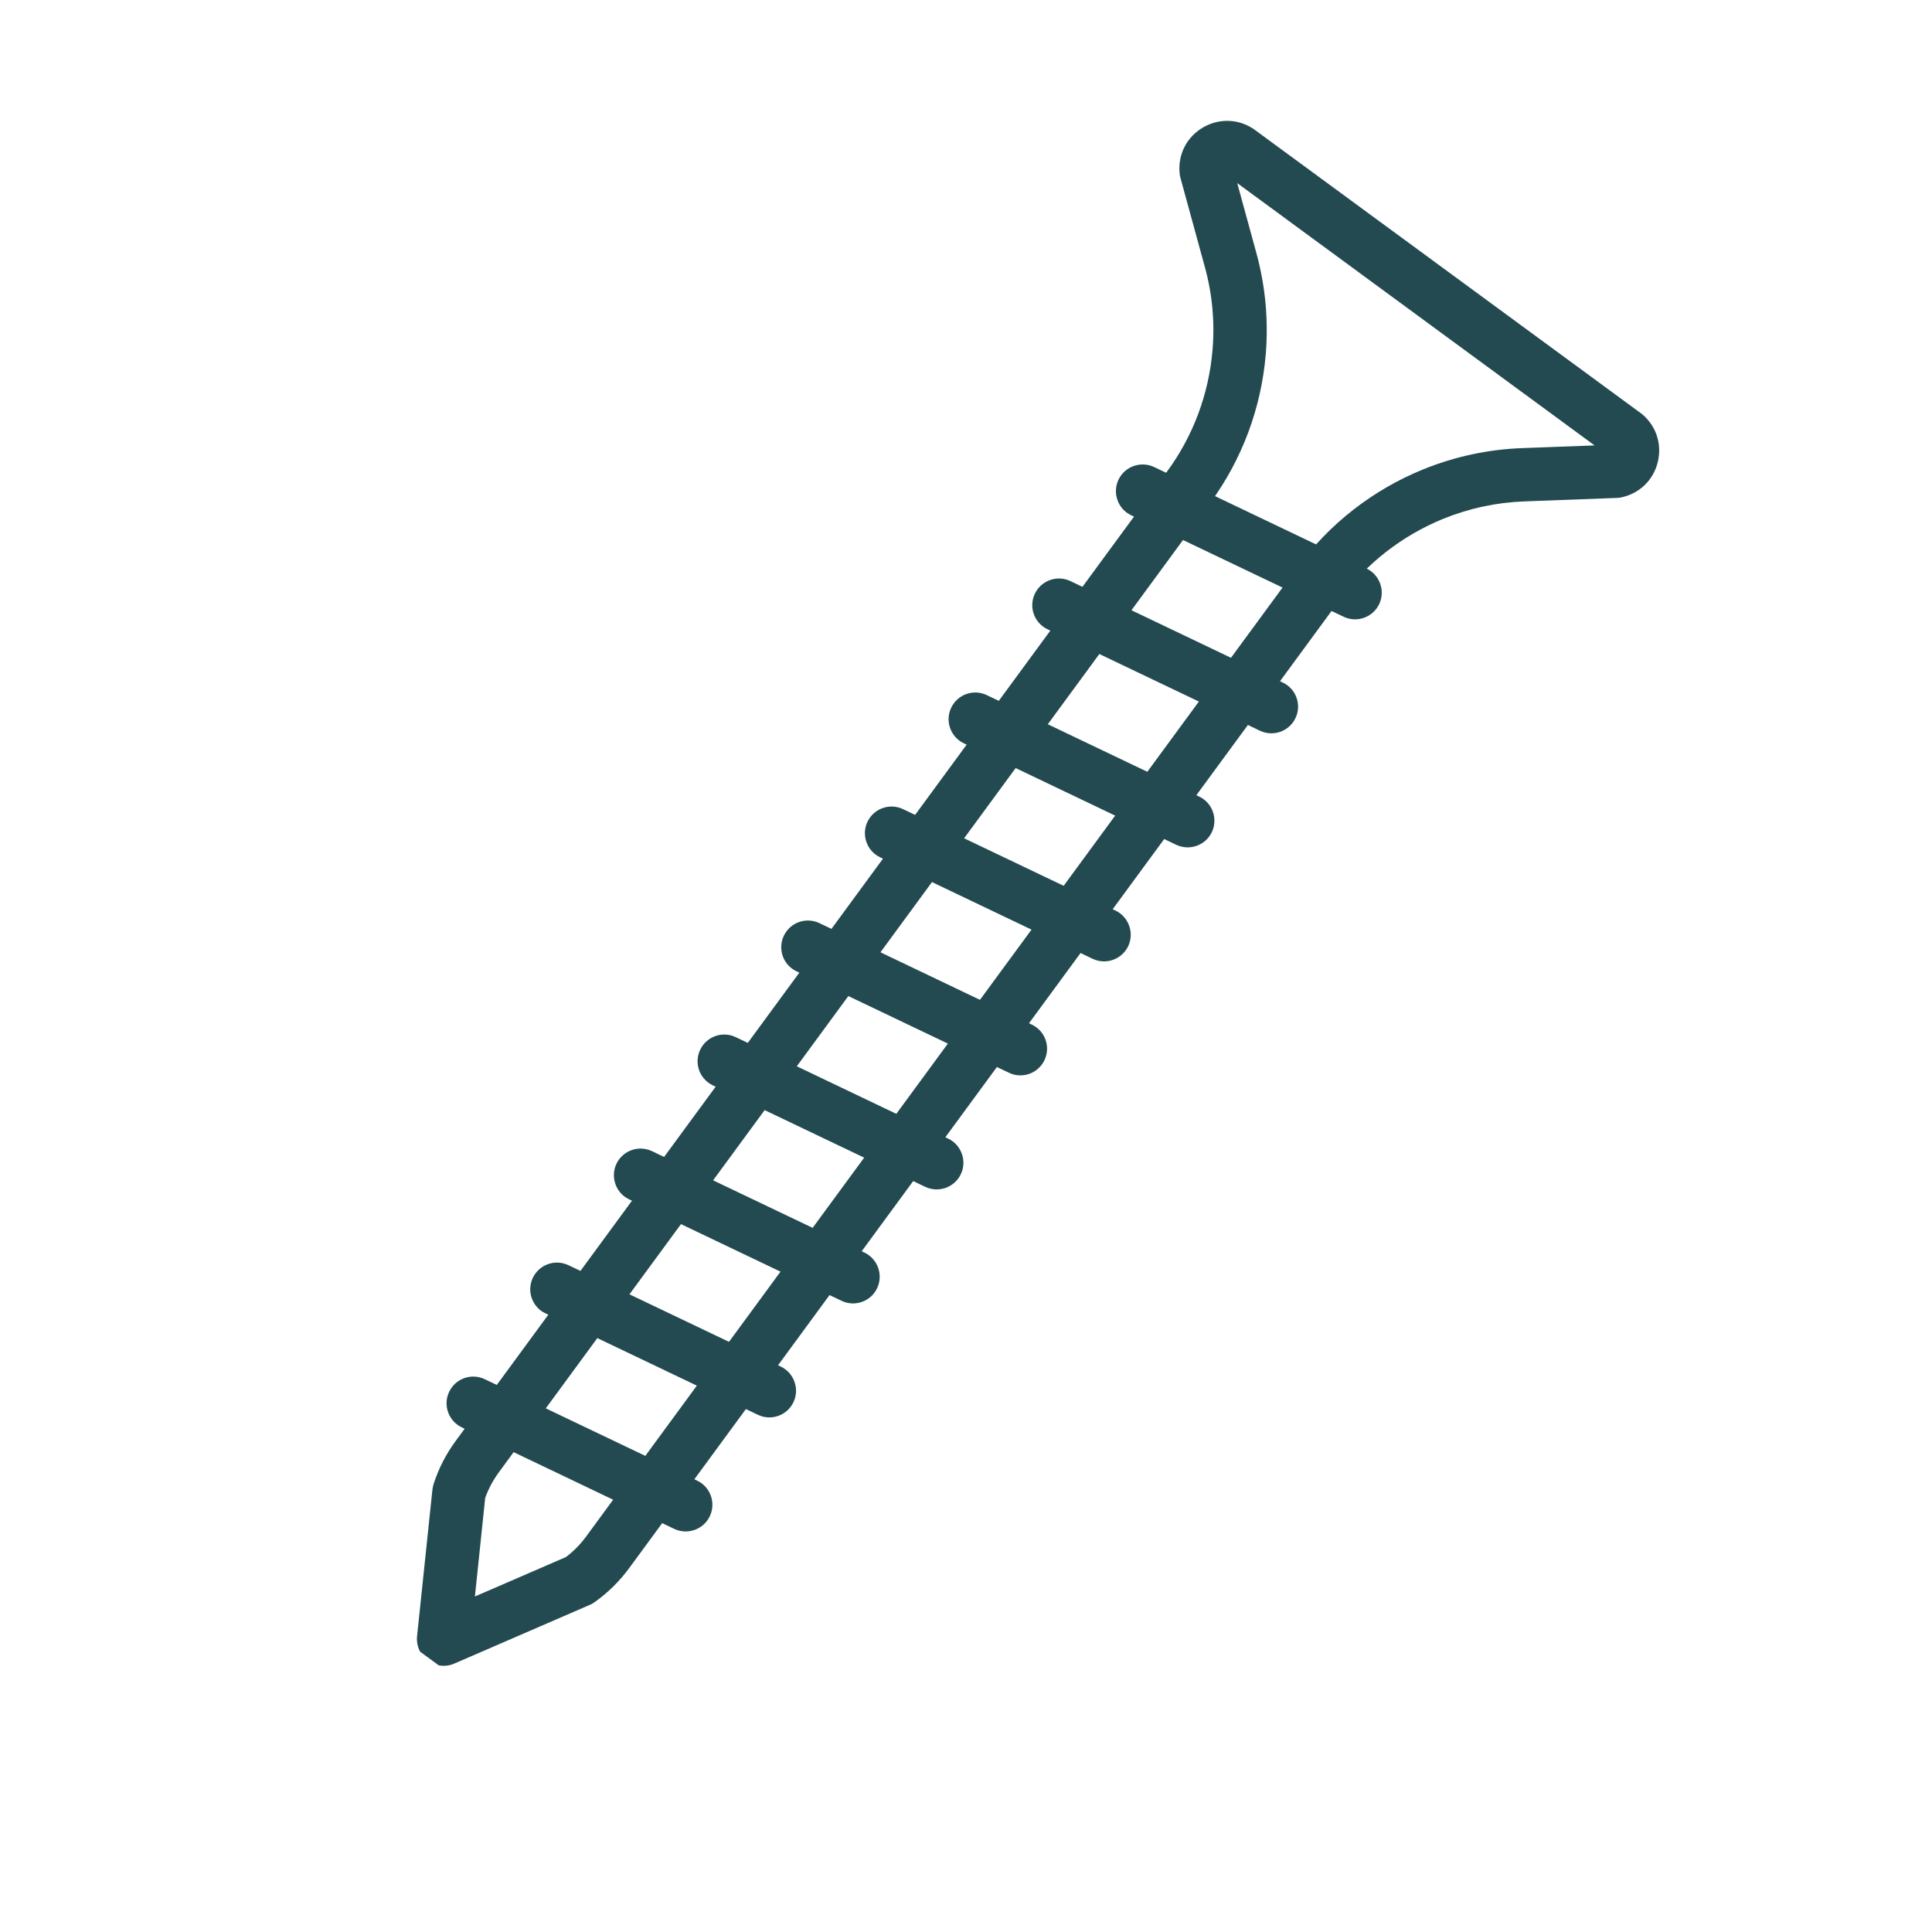
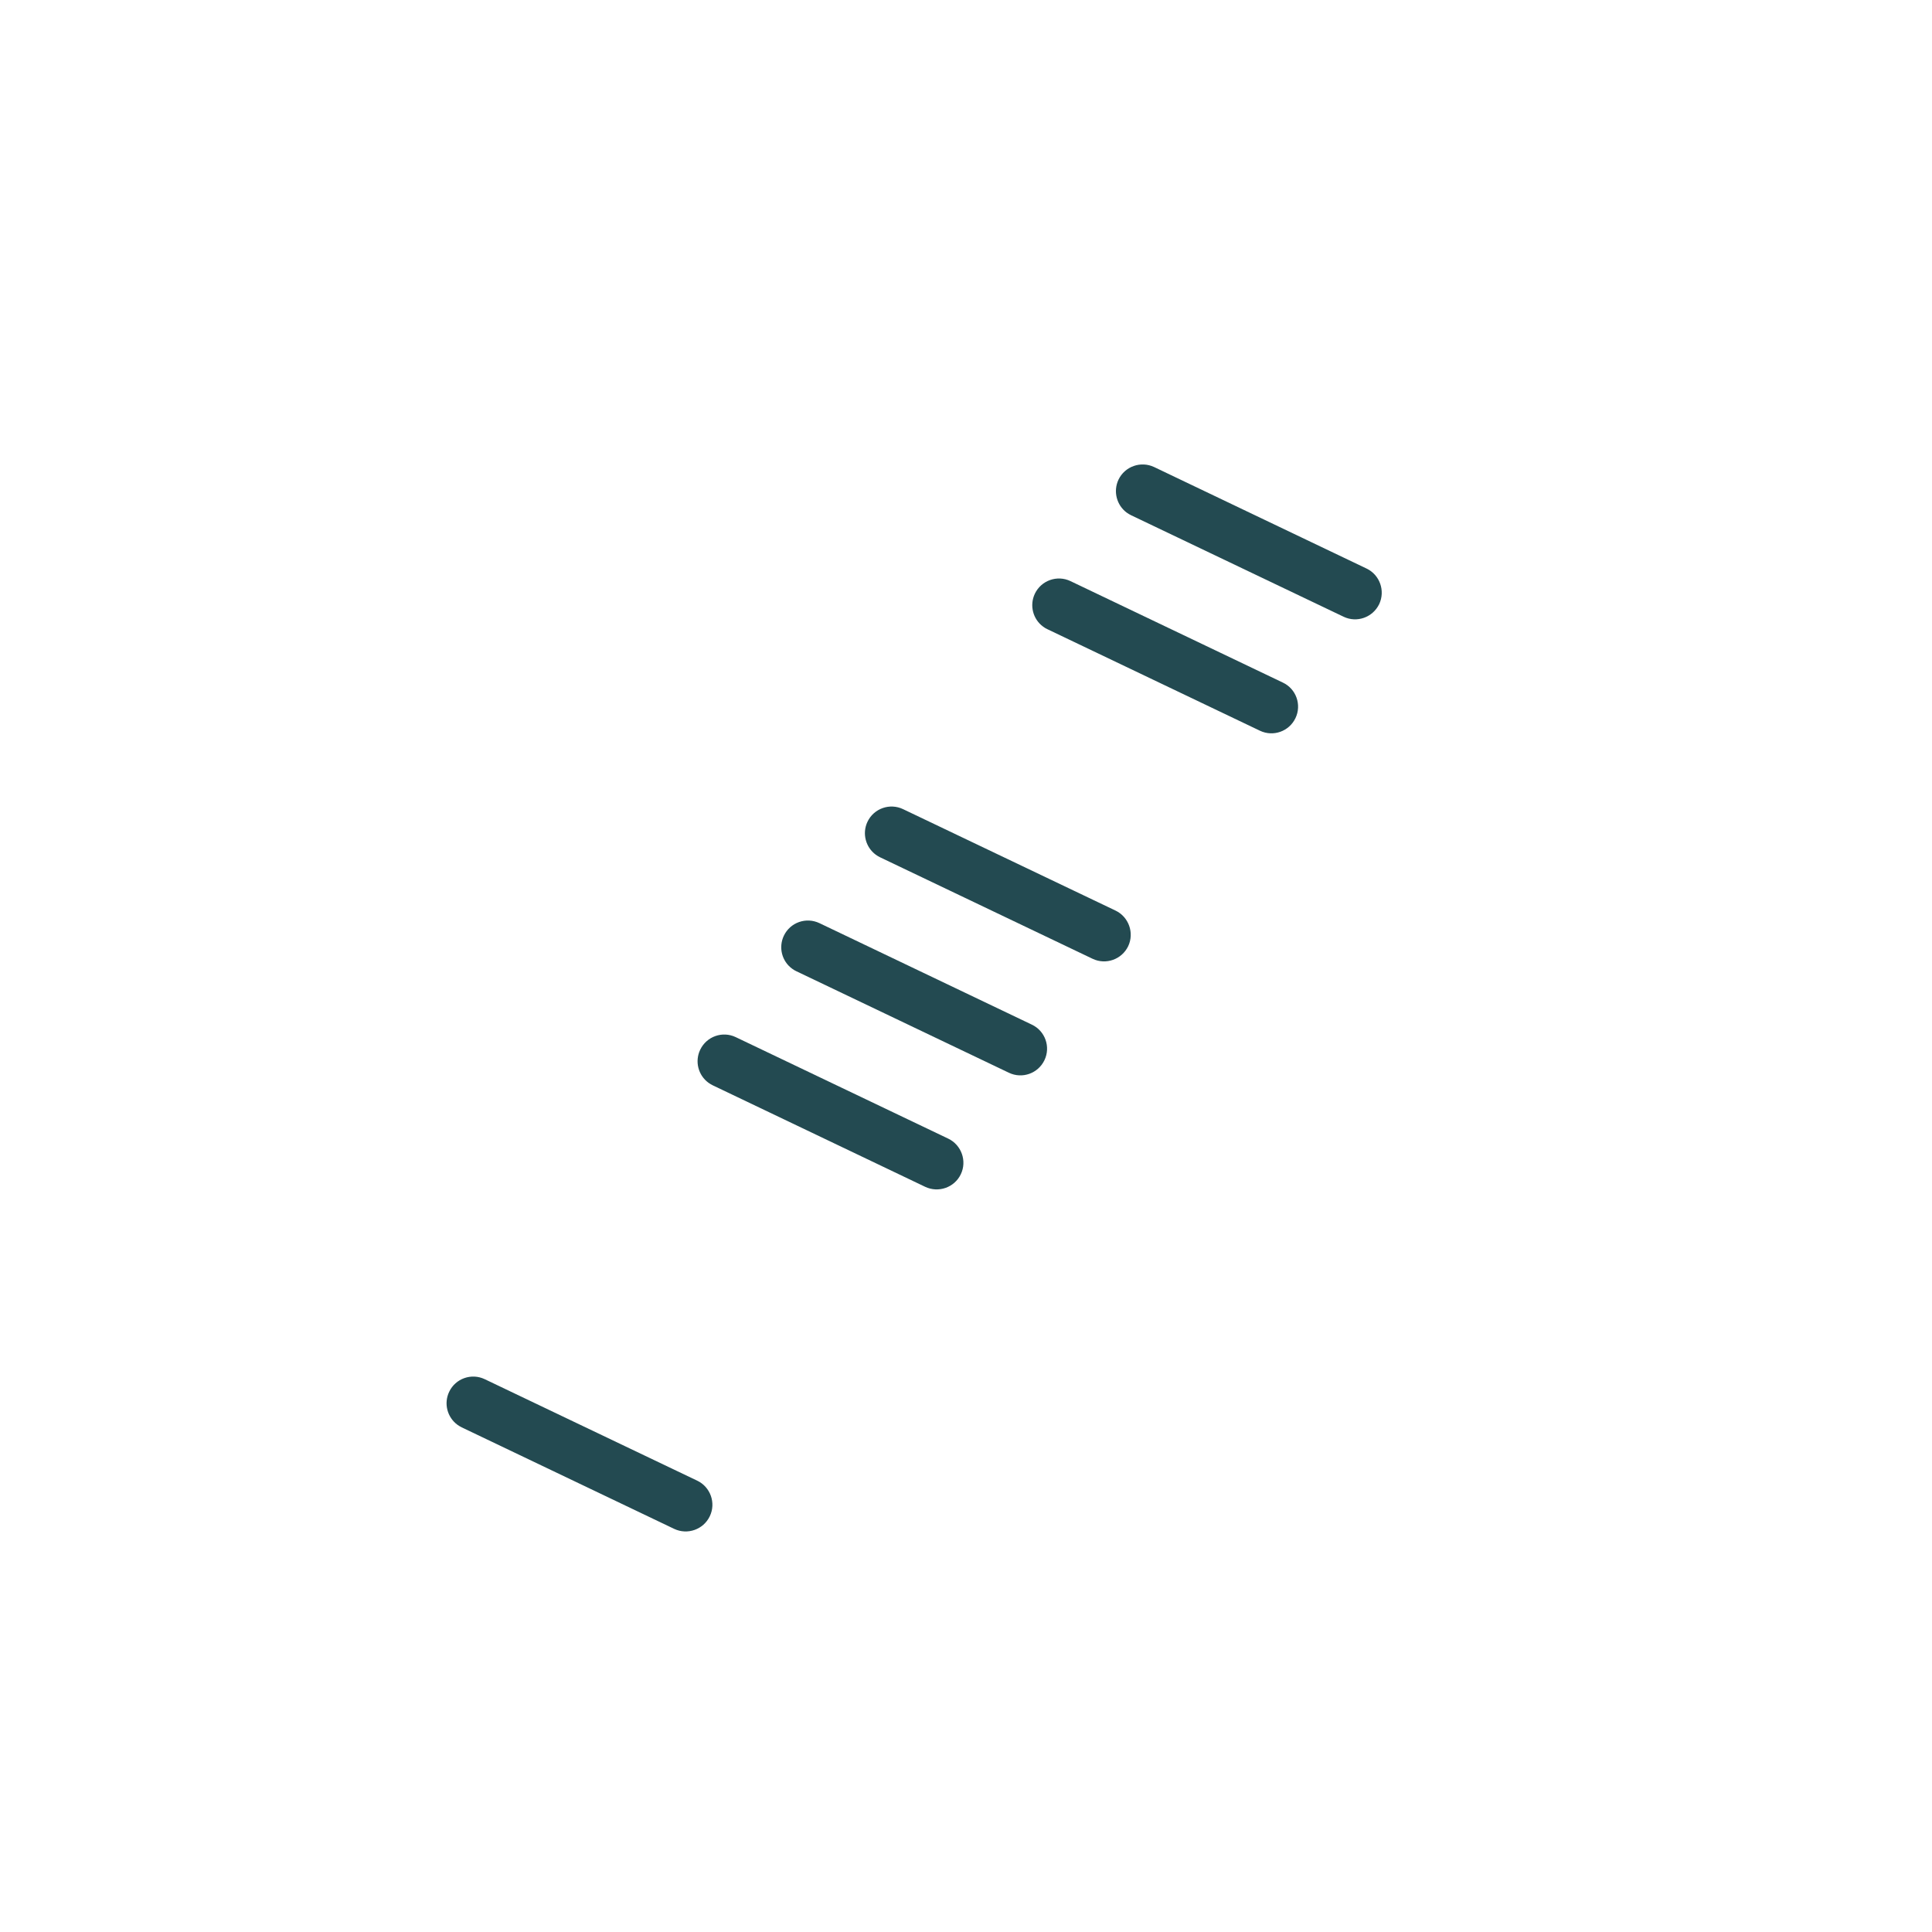
<svg xmlns="http://www.w3.org/2000/svg" width="128" zoomAndPan="magnify" viewBox="0 0 96 96" height="128" preserveAspectRatio="xMidYMid meet" version="1.0">
  <defs>
    <clipPath id="e8e3027761">
      <path d="M 20 6 L 83 6 L 83 83 L 20 83 Z M 20 6 " clip-rule="nonzero" />
    </clipPath>
    <clipPath id="c853236994">
-       <path d="M 60.27 4.926 L 83.852 22.234 L 33.266 91.164 L 9.684 73.859 Z M 60.27 4.926 " clip-rule="nonzero" />
+       <path d="M 60.27 4.926 L 83.852 22.234 L 33.266 91.164 Z M 60.27 4.926 " clip-rule="nonzero" />
    </clipPath>
    <clipPath id="28caf923f4">
      <path d="M 60.27 4.926 L 83.852 22.234 L 33.266 91.164 L 9.684 73.859 Z M 60.27 4.926 " clip-rule="nonzero" />
    </clipPath>
    <clipPath id="559a93f30a">
      <path d="M 55 23 L 69 23 L 69 31 L 55 31 Z M 55 23 " clip-rule="nonzero" />
    </clipPath>
    <clipPath id="f205f89903">
      <path d="M 60.27 4.926 L 83.852 22.234 L 33.266 91.164 L 9.684 73.859 Z M 60.27 4.926 " clip-rule="nonzero" />
    </clipPath>
    <clipPath id="6cd7ee98ff">
      <path d="M 60.27 4.926 L 83.852 22.234 L 33.266 91.164 L 9.684 73.859 Z M 60.27 4.926 " clip-rule="nonzero" />
    </clipPath>
    <clipPath id="d0ace4c59f">
      <path d="M 51 28 L 65 28 L 65 37 L 51 37 Z M 51 28 " clip-rule="nonzero" />
    </clipPath>
    <clipPath id="5f5f137c34">
      <path d="M 60.27 4.926 L 83.852 22.234 L 33.266 91.164 L 9.684 73.859 Z M 60.27 4.926 " clip-rule="nonzero" />
    </clipPath>
    <clipPath id="1c799ab929">
      <path d="M 60.27 4.926 L 83.852 22.234 L 33.266 91.164 L 9.684 73.859 Z M 60.27 4.926 " clip-rule="nonzero" />
    </clipPath>
    <clipPath id="9101874e4f">
      <path d="M 47 34 L 61 34 L 61 43 L 47 43 Z M 47 34 " clip-rule="nonzero" />
    </clipPath>
    <clipPath id="cf3e8324fa">
-       <path d="M 60.27 4.926 L 83.852 22.234 L 33.266 91.164 L 9.684 73.859 Z M 60.27 4.926 " clip-rule="nonzero" />
-     </clipPath>
+       </clipPath>
    <clipPath id="f124a2148f">
      <path d="M 60.27 4.926 L 83.852 22.234 L 33.266 91.164 L 9.684 73.859 Z M 60.27 4.926 " clip-rule="nonzero" />
    </clipPath>
    <clipPath id="b441a33ff5">
      <path d="M 42 40 L 57 40 L 57 48 L 42 48 Z M 42 40 " clip-rule="nonzero" />
    </clipPath>
    <clipPath id="a0a320b59c">
      <path d="M 60.27 4.926 L 83.852 22.234 L 33.266 91.164 L 9.684 73.859 Z M 60.27 4.926 " clip-rule="nonzero" />
    </clipPath>
    <clipPath id="ab0542959d">
      <path d="M 60.27 4.926 L 83.852 22.234 L 33.266 91.164 L 9.684 73.859 Z M 60.27 4.926 " clip-rule="nonzero" />
    </clipPath>
    <clipPath id="5a082e59a8">
      <path d="M 38 45 L 53 45 L 53 54 L 38 54 Z M 38 45 " clip-rule="nonzero" />
    </clipPath>
    <clipPath id="f26a40730c">
      <path d="M 60.27 4.926 L 83.852 22.234 L 33.266 91.164 L 9.684 73.859 Z M 60.27 4.926 " clip-rule="nonzero" />
    </clipPath>
    <clipPath id="773c833cd0">
      <path d="M 60.27 4.926 L 83.852 22.234 L 33.266 91.164 L 9.684 73.859 Z M 60.27 4.926 " clip-rule="nonzero" />
    </clipPath>
    <clipPath id="68567c197e">
      <path d="M 34 51 L 48 51 L 48 60 L 34 60 Z M 34 51 " clip-rule="nonzero" />
    </clipPath>
    <clipPath id="67db1f2fe4">
      <path d="M 60.27 4.926 L 83.852 22.234 L 33.266 91.164 L 9.684 73.859 Z M 60.27 4.926 " clip-rule="nonzero" />
    </clipPath>
    <clipPath id="0f6cbda2fe">
      <path d="M 60.27 4.926 L 83.852 22.234 L 33.266 91.164 L 9.684 73.859 Z M 60.27 4.926 " clip-rule="nonzero" />
    </clipPath>
    <clipPath id="ea19ab0d58">
-       <path d="M 30 57 L 44 57 L 44 65 L 30 65 Z M 30 57 " clip-rule="nonzero" />
-     </clipPath>
+       </clipPath>
    <clipPath id="3d214ff389">
      <path d="M 60.27 4.926 L 83.852 22.234 L 33.266 91.164 L 9.684 73.859 Z M 60.27 4.926 " clip-rule="nonzero" />
    </clipPath>
    <clipPath id="e064dc4086">
      <path d="M 60.27 4.926 L 83.852 22.234 L 33.266 91.164 L 9.684 73.859 Z M 60.27 4.926 " clip-rule="nonzero" />
    </clipPath>
    <clipPath id="a2101210fe">
-       <path d="M 26 62 L 40 62 L 40 71 L 26 71 Z M 26 62 " clip-rule="nonzero" />
-     </clipPath>
+       </clipPath>
    <clipPath id="cea6abcc52">
      <path d="M 60.27 4.926 L 83.852 22.234 L 33.266 91.164 L 9.684 73.859 Z M 60.27 4.926 " clip-rule="nonzero" />
    </clipPath>
    <clipPath id="b6a44f3a96">
      <path d="M 60.27 4.926 L 83.852 22.234 L 33.266 91.164 L 9.684 73.859 Z M 60.27 4.926 " clip-rule="nonzero" />
    </clipPath>
    <clipPath id="ecbe6e0560">
      <path d="M 22 68 L 36 68 L 36 77 L 22 77 Z M 22 68 " clip-rule="nonzero" />
    </clipPath>
    <clipPath id="a483695797">
      <path d="M 60.27 4.926 L 83.852 22.234 L 33.266 91.164 L 9.684 73.859 Z M 60.27 4.926 " clip-rule="nonzero" />
    </clipPath>
    <clipPath id="4521cc965e">
      <path d="M 60.27 4.926 L 83.852 22.234 L 33.266 91.164 L 9.684 73.859 Z M 60.27 4.926 " clip-rule="nonzero" />
    </clipPath>
  </defs>
  <rect x="-9.6" width="115.2" fill="#ffffff" y="-9.6" height="115.2" fill-opacity="1" />
-   <rect x="-9.6" width="115.2" fill="#ffffff" y="-9.6" height="115.2" fill-opacity="1" />
  <g clip-path="url(#e8e3027761)">
    <g clip-path="url(#c853236994)">
      <g clip-path="url(#28caf923f4)">
-         <path fill="#234a51" d="M 21.258 82.516 C 20.879 82.238 20.676 81.777 20.723 81.309 L 21.488 74.008 C 21.5 73.918 21.52 73.824 21.547 73.738 C 21.793 72.969 22.164 72.25 22.641 71.602 L 57.988 23.434 C 59.289 21.664 60.07 19.57 60.25 17.379 C 60.367 15.992 60.238 14.605 59.867 13.262 L 58.656 8.84 C 58.637 8.77 58.621 8.699 58.617 8.625 C 58.516 7.68 58.969 6.797 59.793 6.324 C 60.617 5.852 61.609 5.906 62.375 6.469 L 81.473 20.484 C 82.242 21.047 82.59 21.977 82.387 22.902 C 82.184 23.836 81.477 24.527 80.543 24.719 C 80.473 24.734 80.398 24.742 80.328 24.742 L 75.746 24.914 C 74.355 24.965 72.996 25.258 71.707 25.781 C 69.652 26.625 67.898 27.996 66.605 29.758 L 31.258 77.926 C 30.781 78.574 30.203 79.145 29.547 79.609 C 29.473 79.66 29.395 79.711 29.305 79.746 L 22.57 82.664 C 22.141 82.852 21.641 82.797 21.258 82.516 Z M 24.109 74.43 L 23.598 79.328 L 28.117 77.371 C 28.5 77.082 28.836 76.742 29.117 76.359 L 64.465 28.191 C 66.059 26.023 68.215 24.344 70.703 23.328 C 72.301 22.68 73.953 22.328 75.648 22.266 L 79.234 22.133 L 61.477 9.098 L 62.426 12.562 C 62.875 14.203 63.035 15.898 62.895 17.598 C 62.672 20.277 61.715 22.836 60.125 25.004 L 24.777 73.172 C 24.496 73.559 24.27 73.98 24.109 74.43 " fill-opacity="1" fill-rule="nonzero" />
-       </g>
+         </g>
    </g>
  </g>
  <g clip-path="url(#559a93f30a)">
    <g clip-path="url(#f205f89903)">
      <g clip-path="url(#6cd7ee98ff)">
        <path fill="#234a51" d="M 55.988 25.473 C 55.488 25.105 55.301 24.418 55.578 23.832 C 55.895 23.172 56.688 22.895 57.348 23.207 L 67.902 28.25 C 68.559 28.562 68.844 29.355 68.531 30.02 C 68.211 30.68 67.422 30.961 66.762 30.645 L 56.203 25.602 C 56.129 25.566 56.055 25.52 55.988 25.473 " fill-opacity="1" fill-rule="nonzero" />
      </g>
    </g>
  </g>
  <g clip-path="url(#d0ace4c59f)">
    <g clip-path="url(#5f5f137c34)">
      <g clip-path="url(#1c799ab929)">
        <path fill="#234a51" d="M 51.832 31.137 C 51.328 30.77 51.145 30.082 51.422 29.5 C 51.738 28.84 52.531 28.559 53.191 28.875 L 63.746 33.918 C 64.406 34.23 64.688 35.023 64.371 35.684 C 64.055 36.344 63.266 36.625 62.605 36.309 L 52.047 31.266 C 51.969 31.23 51.898 31.188 51.832 31.137 " fill-opacity="1" fill-rule="nonzero" />
      </g>
    </g>
  </g>
  <g clip-path="url(#9101874e4f)">
    <g clip-path="url(#cf3e8324fa)">
      <g clip-path="url(#f124a2148f)">
        <path fill="#234a51" d="M 47.676 36.805 C 47.172 36.434 46.984 35.75 47.266 35.164 C 47.578 34.504 48.371 34.223 49.031 34.539 L 59.59 39.582 C 60.246 39.895 60.531 40.688 60.215 41.352 C 59.898 42.012 59.105 42.289 58.445 41.977 L 47.891 36.934 C 47.812 36.895 47.742 36.852 47.676 36.805 " fill-opacity="1" fill-rule="nonzero" />
      </g>
    </g>
  </g>
  <g clip-path="url(#b441a33ff5)">
    <g clip-path="url(#a0a320b59c)">
      <g clip-path="url(#ab0542959d)">
        <path fill="#234a51" d="M 43.516 42.469 C 43.016 42.102 42.828 41.414 43.105 40.832 C 43.422 40.168 44.215 39.891 44.875 40.207 L 55.43 45.246 C 56.086 45.559 56.371 46.355 56.059 47.016 C 55.742 47.676 54.949 47.957 54.289 47.641 L 43.73 42.598 C 43.656 42.562 43.582 42.516 43.516 42.469 " fill-opacity="1" fill-rule="nonzero" />
      </g>
    </g>
  </g>
  <g clip-path="url(#5a082e59a8)">
    <g clip-path="url(#f26a40730c)">
      <g clip-path="url(#773c833cd0)">
        <path fill="#234a51" d="M 39.359 48.133 C 38.855 47.766 38.672 47.082 38.949 46.496 C 39.266 45.832 40.055 45.555 40.719 45.871 L 51.273 50.914 C 51.934 51.227 52.215 52.02 51.898 52.68 C 51.582 53.34 50.793 53.621 50.133 53.305 L 39.574 48.262 C 39.496 48.227 39.426 48.184 39.359 48.133 " fill-opacity="1" fill-rule="nonzero" />
      </g>
    </g>
  </g>
  <g clip-path="url(#68567c197e)">
    <g clip-path="url(#67db1f2fe4)">
      <g clip-path="url(#0f6cbda2fe)">
        <path fill="#234a51" d="M 35.203 53.801 C 34.699 53.434 34.512 52.746 34.793 52.16 C 35.109 51.5 35.898 51.219 36.559 51.535 L 47.117 56.578 C 47.773 56.891 48.059 57.688 47.742 58.348 C 47.426 59.008 46.633 59.285 45.973 58.973 L 35.418 53.93 C 35.34 53.891 35.27 53.848 35.203 53.801 " fill-opacity="1" fill-rule="nonzero" />
      </g>
    </g>
  </g>
  <g clip-path="url(#ea19ab0d58)">
    <g clip-path="url(#3d214ff389)">
      <g clip-path="url(#e064dc4086)">
        <path fill="#234a51" d="M 31.043 59.465 C 30.543 59.098 30.355 58.41 30.633 57.824 C 30.949 57.164 31.742 56.887 32.402 57.203 L 42.957 62.242 C 43.617 62.559 43.898 63.352 43.582 64.012 C 43.27 64.672 42.477 64.953 41.816 64.637 L 31.258 59.594 C 31.184 59.555 31.109 59.512 31.043 59.465 " fill-opacity="1" fill-rule="nonzero" />
      </g>
    </g>
  </g>
  <g clip-path="url(#a2101210fe)">
    <g clip-path="url(#cea6abcc52)">
      <g clip-path="url(#b6a44f3a96)">
        <path fill="#234a51" d="M 26.887 65.133 C 26.383 64.762 26.199 64.078 26.477 63.492 C 26.793 62.832 27.582 62.551 28.246 62.867 L 38.801 67.906 C 39.457 68.223 39.742 69.016 39.426 69.676 C 39.109 70.336 38.32 70.617 37.66 70.301 L 27.102 65.258 C 27.023 65.223 26.953 65.18 26.887 65.133 " fill-opacity="1" fill-rule="nonzero" />
      </g>
    </g>
  </g>
  <g clip-path="url(#ecbe6e0560)">
    <g clip-path="url(#a483695797)">
      <g clip-path="url(#4521cc965e)">
        <path fill="#234a51" d="M 22.73 70.797 C 22.227 70.426 22.039 69.742 22.32 69.156 C 22.633 68.496 23.426 68.215 24.086 68.531 L 34.645 73.574 C 35.301 73.887 35.586 74.68 35.27 75.34 C 34.953 76.004 34.16 76.281 33.5 75.969 L 22.945 70.926 C 22.867 70.887 22.797 70.844 22.73 70.797 " fill-opacity="1" fill-rule="nonzero" />
      </g>
    </g>
  </g>
</svg>